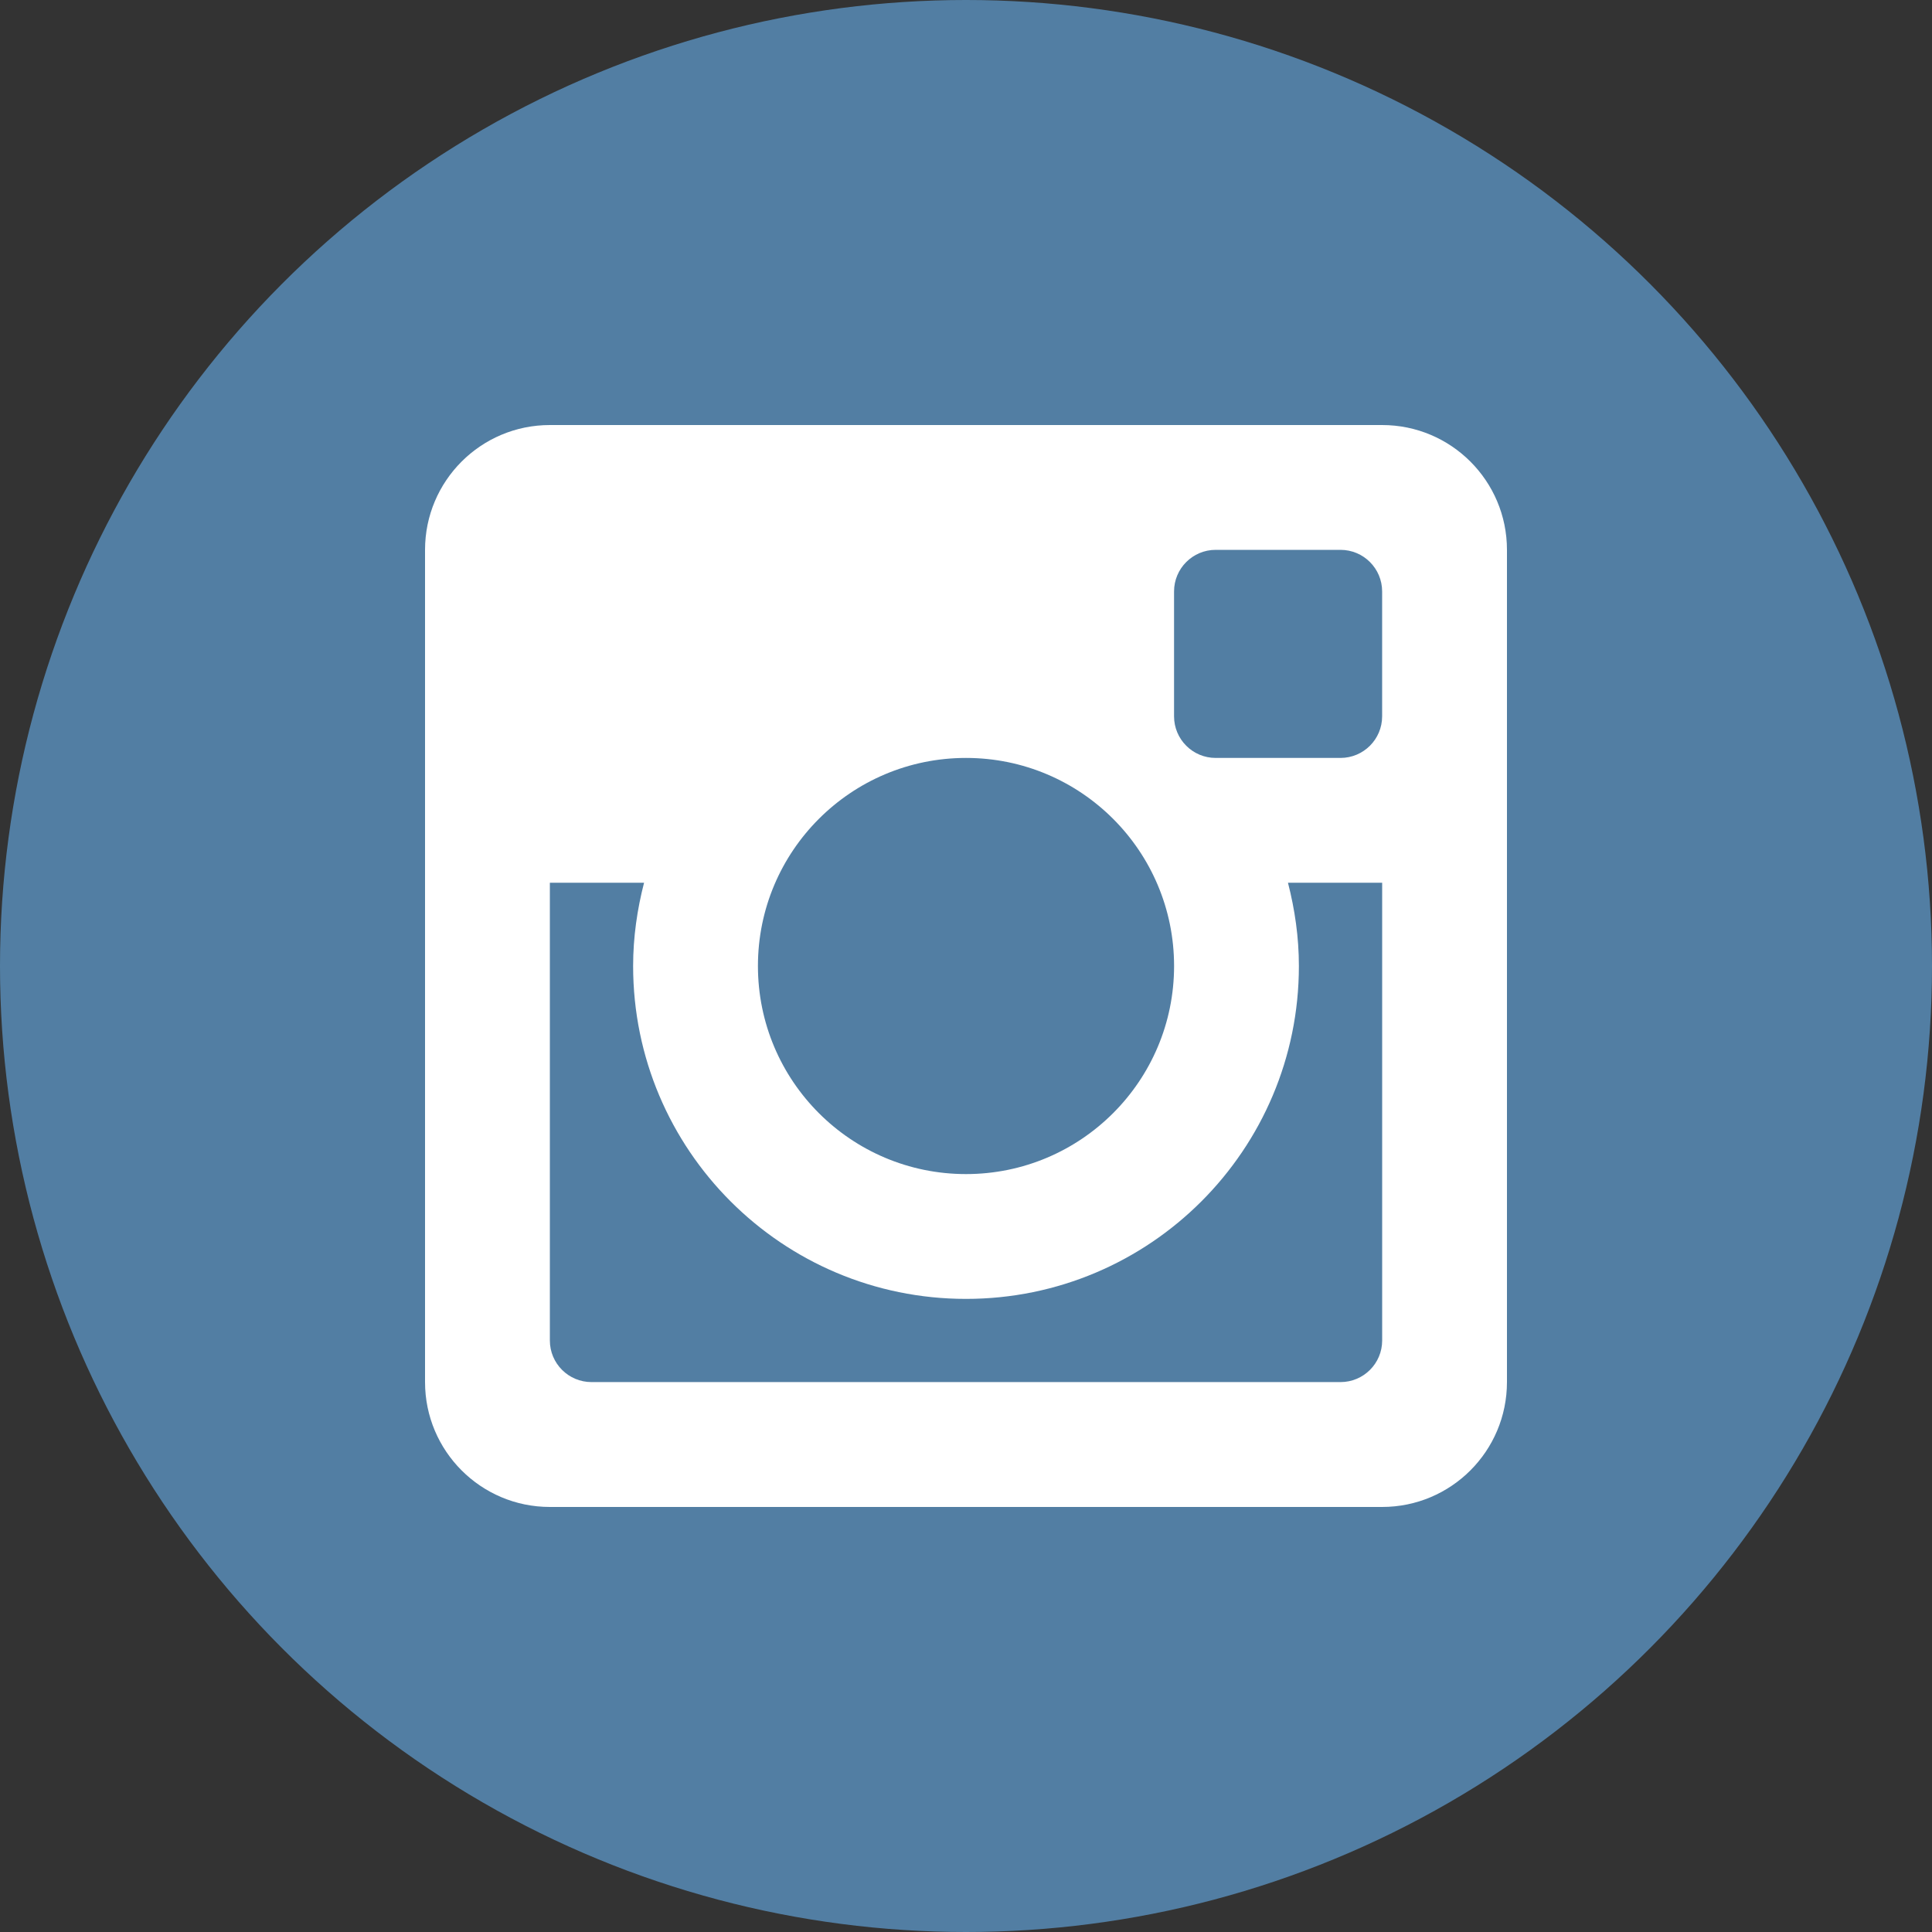
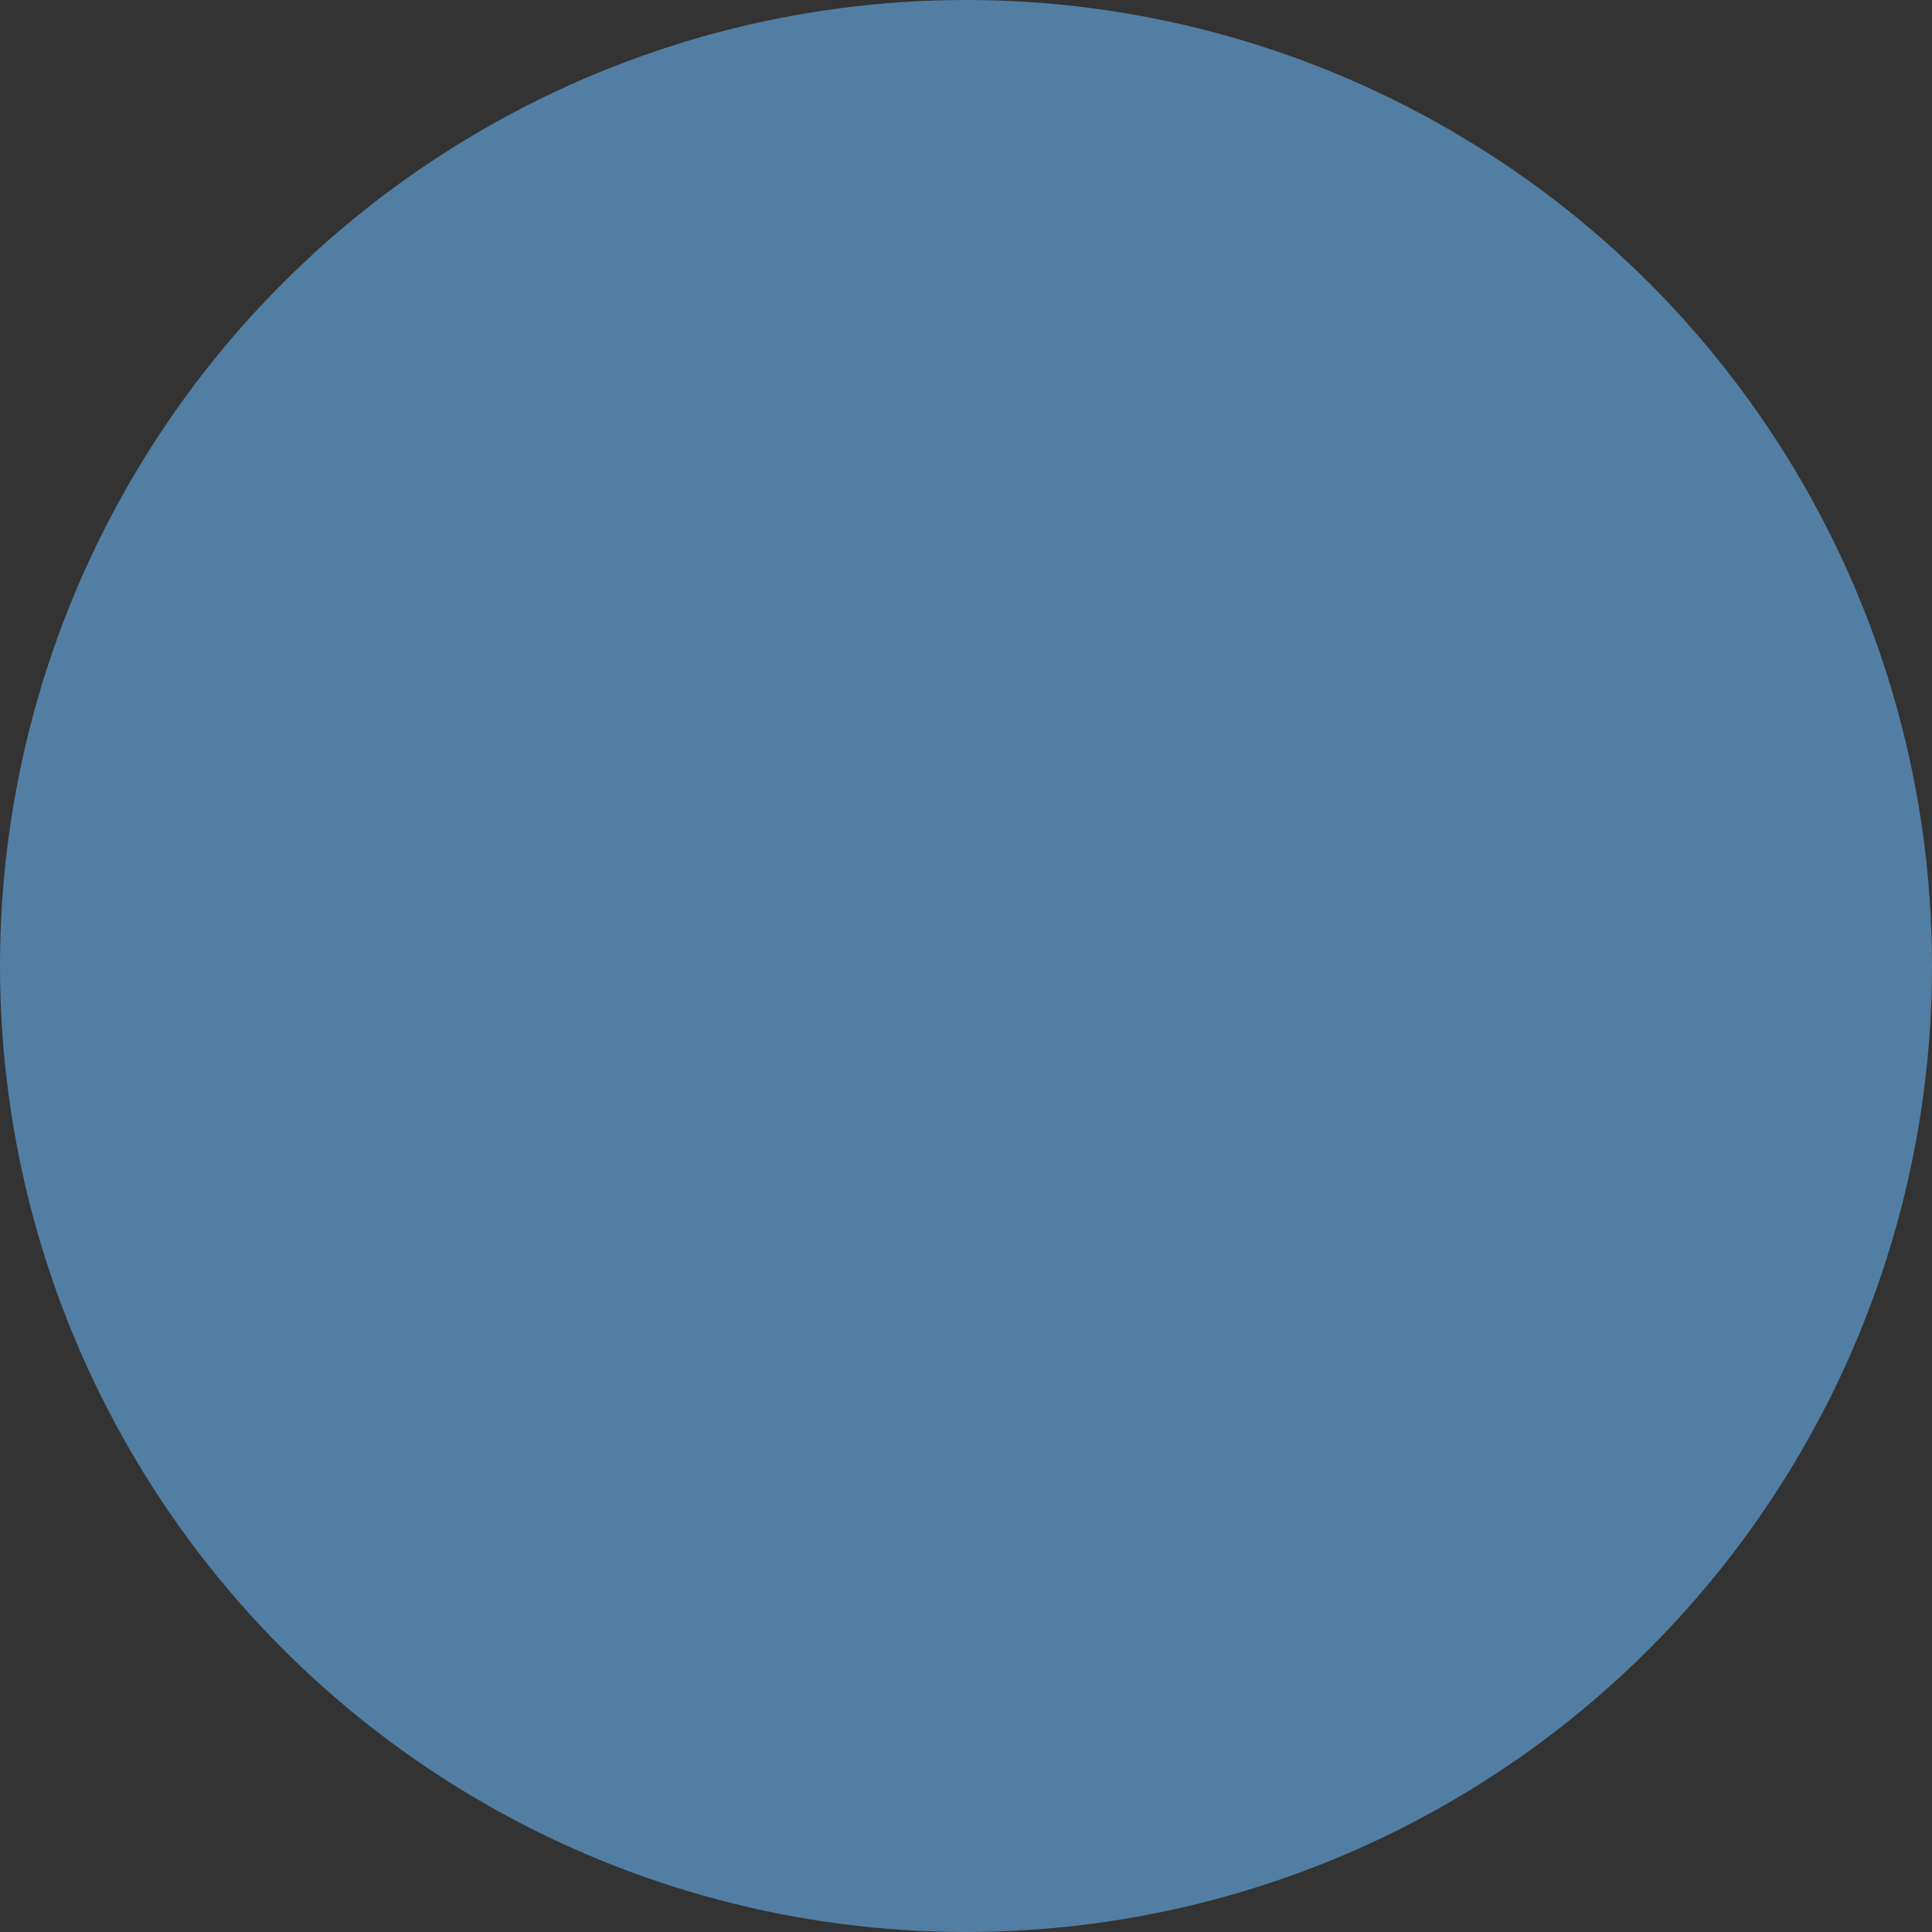
<svg xmlns="http://www.w3.org/2000/svg" version="1.1" x="0px" y="0px" width="128px" height="128px" viewBox="0 0 128 128" style="enable-background:new 0 0 128 128;" xml:space="preserve">
  <rect x="0" y="0" width="128" height="128" fill="#333333" stroke="none" />
  <style type="text/css">
	.st0{fill:#527EA3;}
	.st1{fill-rule:evenodd;clip-rule:evenodd;fill:#FFFFFF;}
</style>
  <defs>
</defs>
  <g id="Instagram_1_">
    <circle id="back_1_" class="st0" cx="64" cy="64" r="64" />
-     <path id="Instagram_2_" class="st1" d="M91.57,58.483h-6.239c0.454,1.765,0.724,3.609,0.724,5.516   c0,12.183-9.875,22.056-22.055,22.056c-12.18,0-22.054-9.873-22.054-22.056c0-1.907,0.27-3.751,0.725-5.516h-6.241v30.329   c0,1.52,1.235,2.755,2.76,2.755h49.622c1.525,0,2.76-1.234,2.76-2.755V58.483z M91.57,39.186c0-1.522-1.234-2.757-2.76-2.757   h-8.269c-1.522,0-2.757,1.235-2.757,2.757v8.272c0,1.522,1.234,2.757,2.757,2.757h8.269c1.525,0,2.76-1.235,2.76-2.757V39.186z    M64,50.215c-7.613,0-13.785,6.17-13.785,13.784c0,7.613,6.171,13.787,13.785,13.787c7.614,0,13.786-6.174,13.786-13.787   C77.785,56.385,71.613,50.215,64,50.215 M91.57,99.84H36.429c-4.566,0-8.269-3.704-8.269-8.273V36.429   c0-4.567,3.703-8.269,8.269-8.269H91.57c4.568,0,8.27,3.702,8.27,8.269v55.137C99.84,96.136,96.139,99.84,91.57,99.84" />
  </g>
</svg>